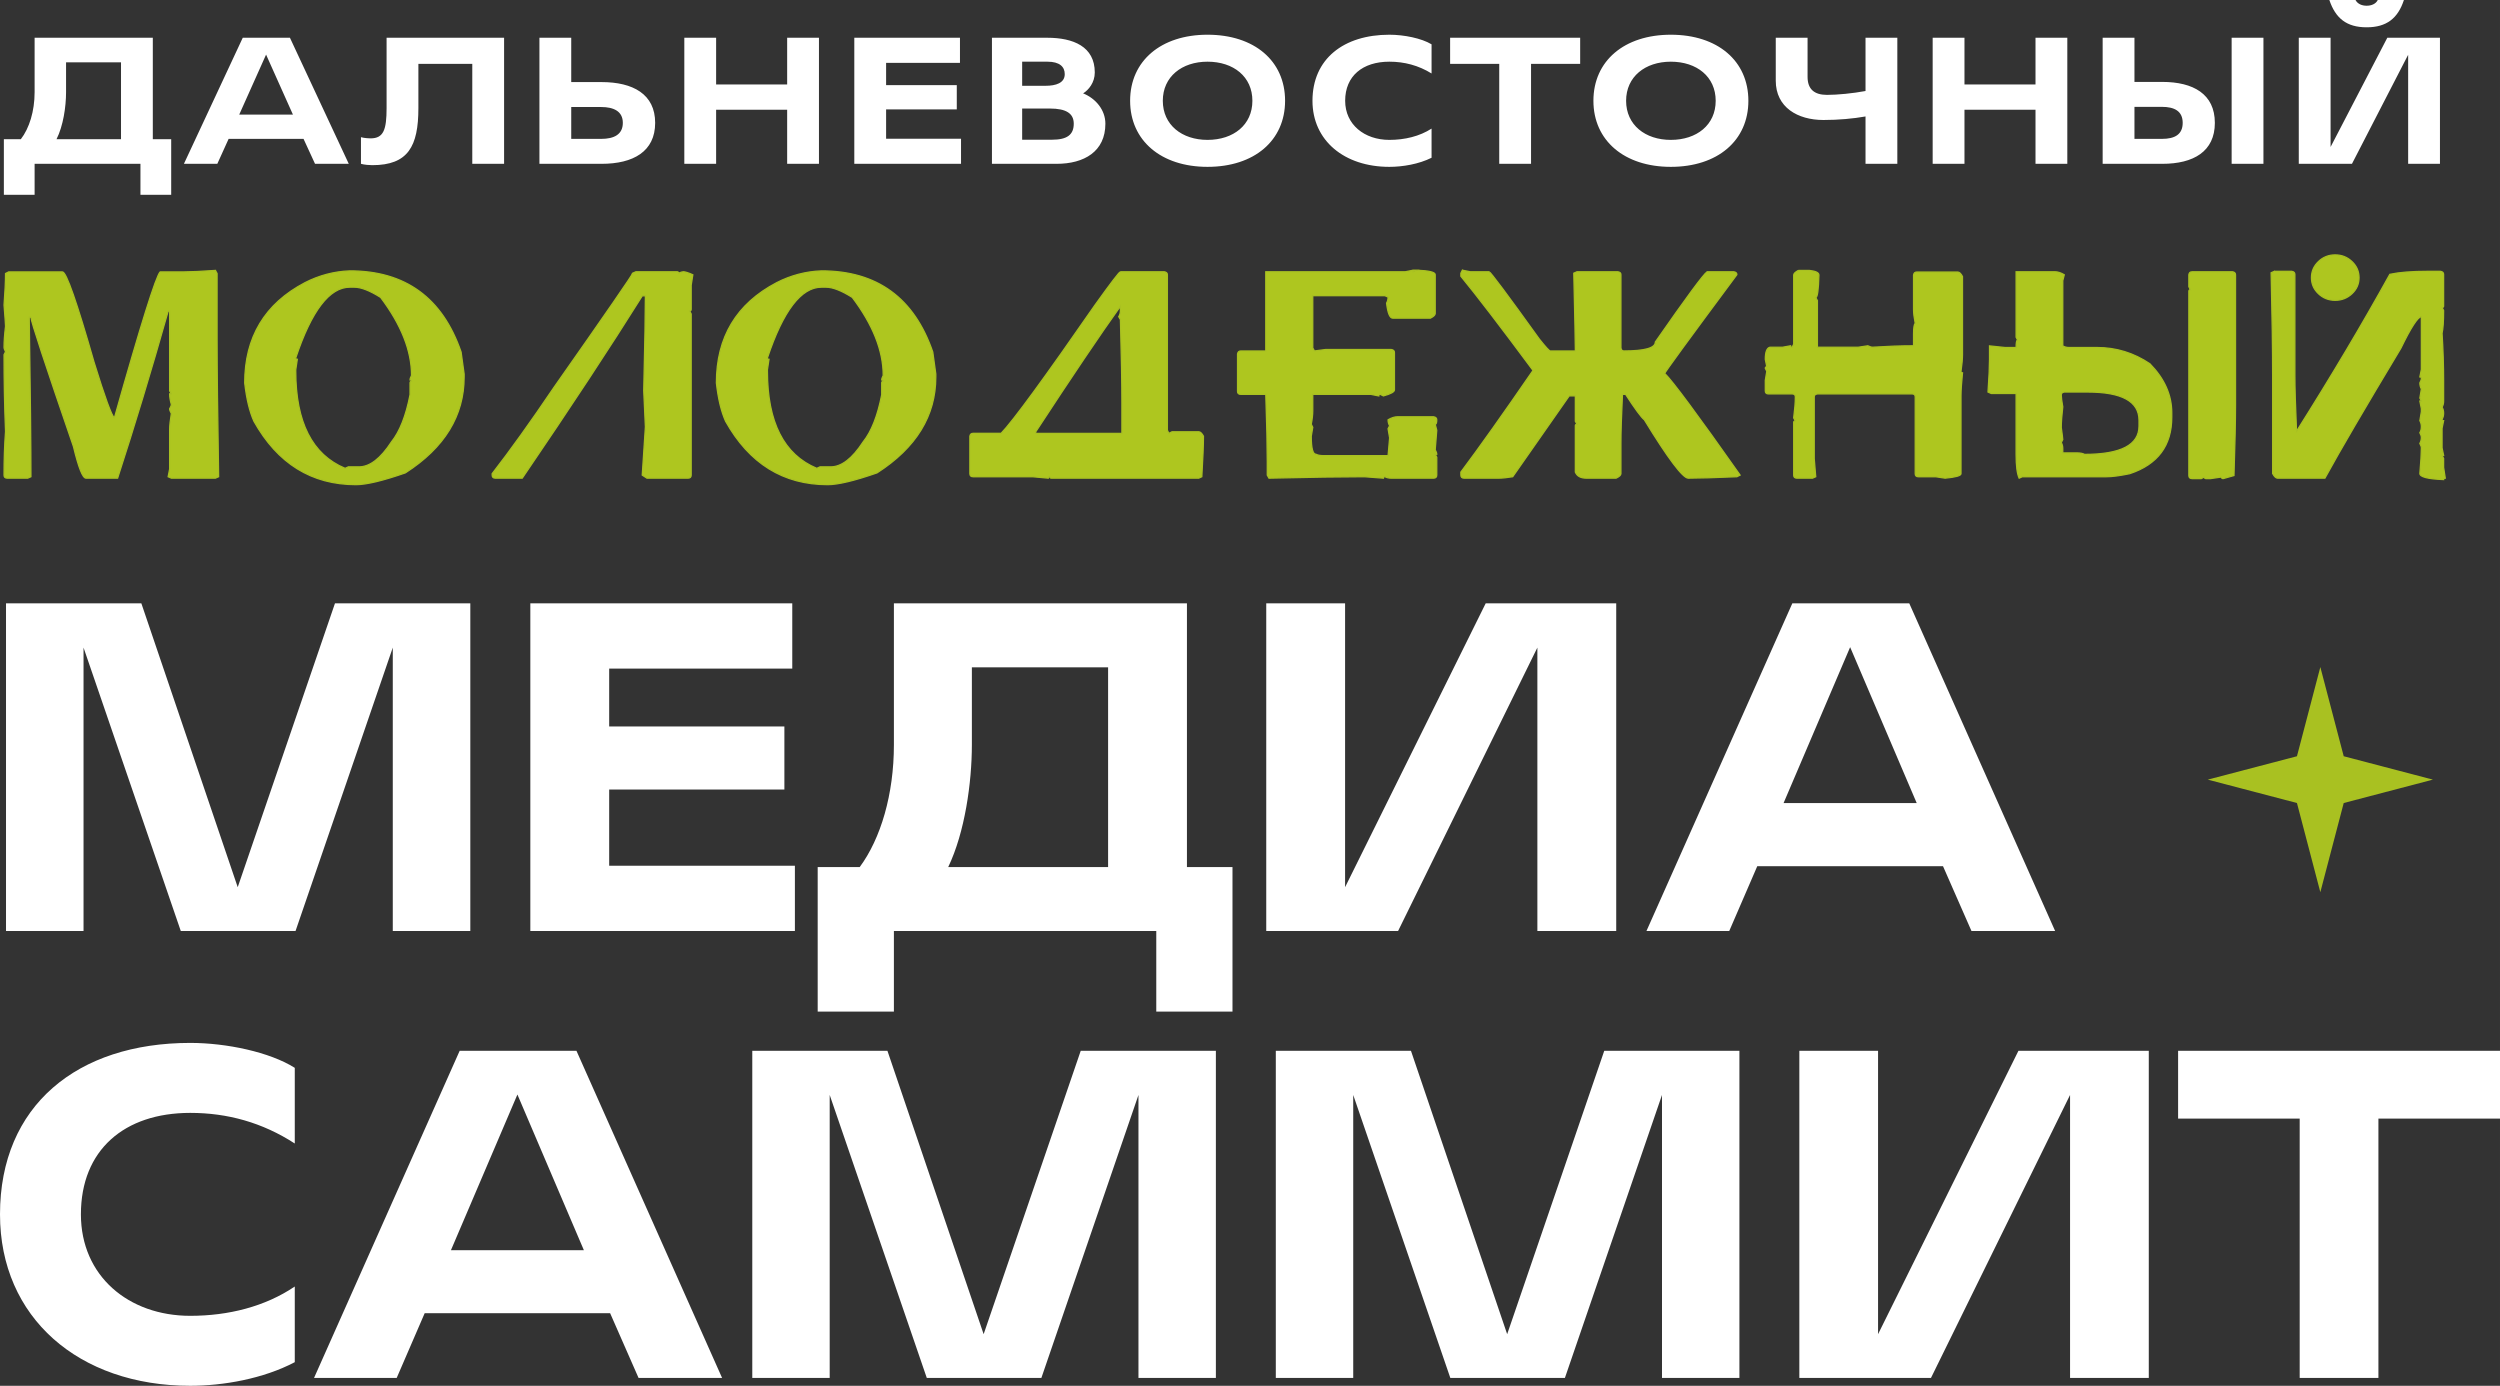
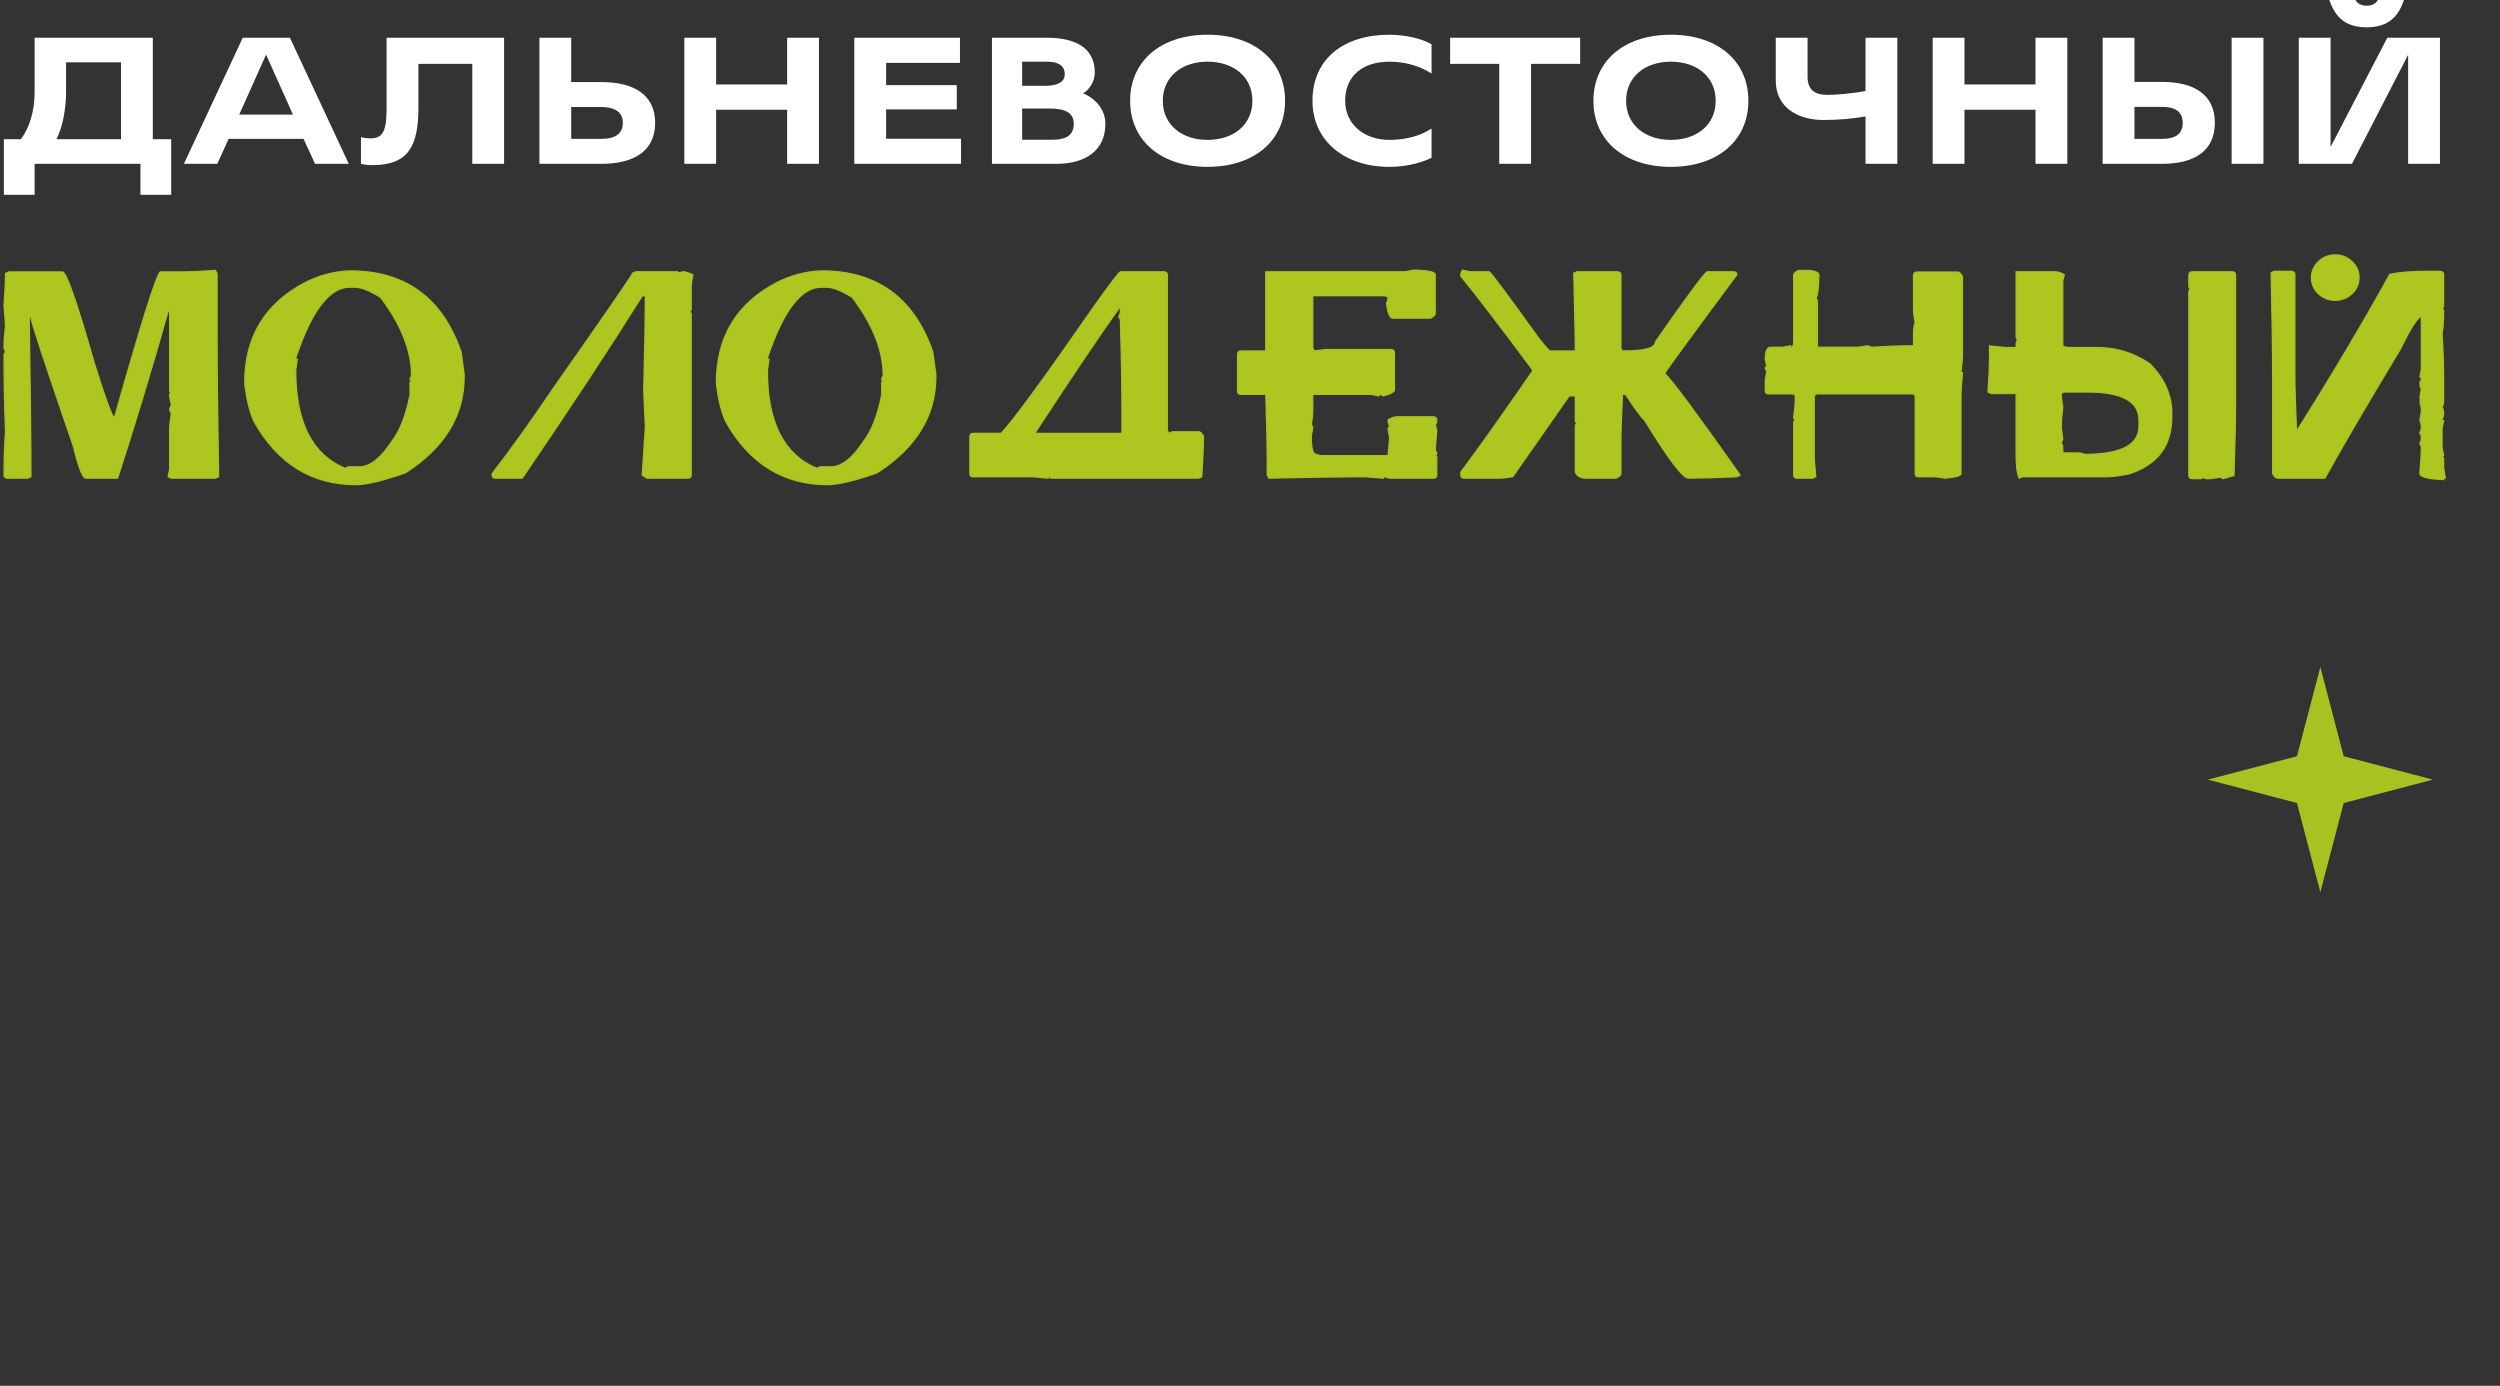
<svg xmlns="http://www.w3.org/2000/svg" xml:space="preserve" width="144.942mm" height="80.344mm" version="1.1" style="shape-rendering:geometricPrecision; text-rendering:geometricPrecision; image-rendering:optimizeQuality; fill-rule:evenodd; clip-rule:evenodd" viewBox="0 0 14490 8032.08">
  <rect x="0" y="0" width="14490" height="8032.08" fill="#333333" stroke="none" />
  <defs>
    <style type="text/css"> .str0 {stroke:#A9C121;stroke-width:7.62;stroke-miterlimit:22.926} .fil0 {fill:white} .fil2 {fill:#AEC61F;fill-rule:nonzero} .fil3 {fill:#A9C121;fill-rule:nonzero} .fil1 {fill:white;fill-rule:nonzero} </style>
  </defs>
  <g id="Слой_x0020_1">
    <g id="_2986358983600">
-       <path class="fil0" d="M1941.44 3497.05l-563.63 1645.12 -558.52 -1645.12 -784.48 0 0 1898.99 449.35 0 0 -1642.6 563.63 1642.6 665.15 0 563.61 -1642.6 0 1642.6 449.37 0 0 -1898.99 -784.47 0zm1589.35 1520.72l0 -441.74 1015.5 0 0 -365.59 -1015.5 0 0 -335.11 1061.2 0 0 -378.27 -1518.19 0 0 1898.99 1533.43 0 0 -378.27 -1076.44 0zm3348.72 7.62l0 -1528.34 -1698.45 0 0 820.01c0,286.88 -76.17,543.3 -198.01,708.33l-243.72 0 0 837.79 441.73 0 0 -467.14 1520.73 0 0 467.14 441.74 0 0 -837.79 -264.02 0zm-456.98 0l-926.66 0c96.48,-200.57 137.1,-489.99 137.1,-708.33l0 -449.35 789.56 0 0 1157.68zm2188.51 -1528.34l-814.95 1645.12 0 -1645.12 -456.96 0 0 1898.99 764.17 0 807.32 -1642.6 0 1642.6 456.98 0 0 -1898.99 -756.55 0zm2815.58 1898.99l484.9 0 -845.41 -1898.99 -677.84 0 -845.41 1898.99 479.83 0 162.47 -375.73 1076.44 0 165.01 375.73zm-703.22 -1645.13l385.89 903.81 -771.79 0 385.9 -903.81z" />
      <g>
        <path class="fil1" d="M885.71 806.9l0 -588.08 -685.13 0 0 315.53c0,110.39 -30.72,209.05 -79.89,272.55l-98.31 0 0 322.37 178.2 0 0 -179.75 613.44 0 0 179.75 178.21 0 0 -322.37 -106.52 0zm-184.34 0l-373.8 0c38.92,-77.18 55.29,-188.54 55.29,-272.55l0 -172.9 318.51 0 0 445.45zm1124.49 142.62l195.61 0 -341.04 -730.7 -273.44 0 -341.03 730.7 193.56 0 65.54 -144.58 434.22 0 66.57 144.58zm-283.69 -633.01l155.68 347.76 -311.33 0 155.66 -347.76zm698.46 -97.69l0 407.35c0,126.02 -17.4,175.84 -93.19,175.84 -5.13,0 -35.84,-0.98 -55.3,-6.84l0 154.35c20.48,5.86 49.17,7.82 65.54,7.82 207.9,0 267.3,-109.41 267.3,-331.16l0 -255.94 312.36 0 0 579.28 184.35 0 0 -730.7 -681.05 0zm1556.67 493.32c0,-166.06 -128.02,-236.4 -311.34,-236.4l-175.12 0 0 -256.92 -184.34 0 0 730.7 360.49 0c183.32,0 310.31,-71.31 310.31,-237.38zm-187.42 0c0,67.41 -51.21,92.8 -124.93,92.8l-174.11 0 0 -184.63 173.08 0c72.72,0 125.96,24.42 125.96,91.82zm952.45 -493.32l0 270.59 -411.71 0 0 -270.59 -184.34 0 0 730.7 184.34 0 0 -313.58 411.71 0 0 313.58 184.33 0 0 -730.7 -184.33 0zm573.5 585.14l0 -169.97 409.65 0 0 -140.67 -409.65 0 0 -128.94 428.09 0 0 -145.56 -612.42 0 0 730.7 618.56 0 0 -145.56 -434.22 0zm1141.89 -262.77c31.76,-19.53 67.61,-62.52 67.61,-121.14 0,-150.44 -124.95,-201.23 -275.5,-201.23l-320.55 0 0 730.7 374.82 0c159.77,0 282.67,-71.31 282.67,-232.49 0,-80.11 -56.33,-146.53 -129.05,-175.84zm-353.31 -43.96l0 -139.69 146.45 0c70.66,0 100.36,29.3 100.36,72.29 0,51.78 -52.22,67.4 -110.61,67.4l-136.2 0zm299.04 219.8c0,63.49 -37.9,92.8 -125.96,92.8l-173.08 0 0 -180.73 160.78 0c94.22,0 138.26,28.33 138.26,87.92zm775.26 -515.79c-269.34,0 -448.56,151.42 -448.56,382.94 0,230.53 179.22,382.93 448.56,382.93 271.39,0 449.6,-152.4 449.6,-382.93 0,-231.52 -178.21,-382.94 -449.6,-382.94zm0 609.56c-148.5,0 -259.11,-86.93 -259.11,-226.62 0,-139.7 110.61,-226.63 259.11,-226.63 150.55,0 260.12,86.93 260.12,226.63 0,139.69 -109.58,226.62 -260.12,226.62zm797.8 -226.62c0,-143.61 101.39,-226.63 256.04,-226.63 87.03,0 168.98,21.48 244.76,68.38l0 -169c-58.37,-35.17 -159.76,-55.68 -244.76,-55.68 -264.23,0 -445.5,139.7 -445.5,382.94 0,230.53 184.34,382.93 445.5,382.93 76.8,0 171.02,-15.64 244.76,-52.75l0 -168.99c-69.64,44.93 -155.67,65.44 -244.76,65.44 -144.41,0 -256.04,-88.89 -256.04,-226.62zm1362.09 -365.35l-753.76 0 0 151.42 284.71 0 0 579.28 184.35 0 0 -579.28 284.71 0 0 -151.42zm525.38 -17.58c-269.34,0 -448.57,151.42 -448.57,382.94 0,230.53 179.23,382.93 448.57,382.93 271.39,0 449.59,-152.4 449.59,-382.93 0,-231.52 -178.2,-382.94 -449.59,-382.94zm0 609.56c-148.5,0 -259.11,-86.93 -259.11,-226.62 0,-139.7 110.61,-226.63 259.11,-226.63 150.55,0 260.12,86.93 260.12,226.63 0,139.69 -109.58,226.62 -260.12,226.62zm1128.57 -591.98l0 308.69c-72.7,13.68 -162.82,22.47 -223.25,22.47 -74.77,0 -112.66,-34.19 -112.66,-104.53l0 -226.63 -184.35 0 0 249.11c0,154.34 126.99,227.6 276.51,227.6 88.08,0 172.05,-7.82 243.74,-20.51l0 274.5 184.35 0 0 -730.7 -184.35 0zm985.23 0l0 270.59 -411.71 0 0 -270.59 -184.33 0 0 730.7 184.33 0 0 -313.58 411.71 0 0 313.58 184.34 0 0 -730.7 -184.34 0zm1136.77 730.7l184.35 0 0 -730.7 -184.35 0 0 730.7zm-97.28 -237.38c0,-167.04 -124.95,-237.37 -305.2,-237.37l-160.78 0 0 -255.95 -184.34 0 0 730.7 346.15 0c180.25,0 304.17,-71.31 304.17,-237.38zm-186.41 0c0,67.41 -46.08,92.8 -119.82,92.8l-159.76 0 0 -185.61 158.74 0c72.71,0 120.84,24.42 120.84,92.8zm1185.95 -493.32l-328.75 633.01 0 -633.01 -184.34 0 0 730.7 308.26 0 325.67 -632.04 0 632.04 184.35 0 0 -730.7 -305.19 0zm-55.3 -218.82c-11.27,23.44 -37.89,33.21 -64.52,33.21 -26.63,0 -52.22,-9.77 -64.51,-33.21l-151.58 0c35.84,106.48 100.36,158.25 216.09,158.25 115.74,0 181.28,-51.78 216.1,-158.25l-151.58 0z" />
        <path class="fil2 str0" d="M1248.55 1567.52l9.56 17.66 0 374.68c0,179.22 2.99,447.04 8.96,803.2l-18.51 8.27 -255.41 0 -18.51 -8.27 8.67 -44.45 0 -226.22c0,-24.5 3.28,-56.41 9.85,-95.74 -6.57,-11.68 -9.85,-20.79 -9.85,-26.78 6.57,-11.11 9.85,-19.94 9.85,-25.92 -6.57,-22.79 -9.85,-43.03 -9.85,-60.97l9.85 0 -9.85 -17.38 0 -462.44 -8.67 0c-97.38,343.91 -195.06,666.45 -293.04,968.18l-183.11 0c-19.11,0 -43.32,-60.97 -72.59,-182.93 -164.29,-478.38 -246.73,-728.55 -246.73,-750.2l-9.56 0 0 17.37c6.27,420.84 9.56,723.14 9.56,907.49l-18.22 8.27 -119.19 0c-12.25,0 -18.21,-5.99 -18.21,-17.66 0,-90.6 2.68,-174.95 8.66,-252.73 -5.98,-147.03 -8.66,-295.18 -8.66,-445.06l8.66 -17.37c-5.98,-11.12 -8.66,-19.94 -8.66,-25.93 0,-32.19 2.68,-72.94 8.66,-121.94 0,-8.84 -2.99,-49.87 -8.66,-122.8 5.67,-75.51 8.66,-136.48 8.66,-182.64l18.22 -9.12 311.55 0c22.4,0 83.34,174.38 183.11,523.41 63.03,204.58 102.46,312.28 117.99,322.82 152.94,-540.78 241.37,-822.86 265.26,-846.23l137.4 0c39.73,0 100.67,-2.85 182.82,-8.55zm778.91 2.56c322.02,0 537.09,156.71 644.91,470.13 0,3.13 5.99,45.87 17.62,127.64l0 17.38c0,224.24 -113.51,409.43 -340.52,555.32 -130.54,45.59 -226.12,68.38 -286.17,68.38 -257.19,0 -454.33,-122.51 -591.44,-367.26 -25.09,-55.85 -43.02,-129.64 -53.47,-222.25 0,-265.26 116.5,-459.02 349.19,-580.96 82.15,-42.17 168.77,-64.96 259.88,-68.39zm-313.34 504.32c0,5.41 2.99,8.26 8.96,8.26l-8.96 60.12 0 8.27c0,296.6 95.58,484.37 286.17,563.58l18.51 -8.55 62.13 0c62.43,0 125.16,-48.15 188.19,-145.03 47.8,-59.54 83.65,-150.73 107.54,-272.95l0 -68.67c0,-5.99 2.99,-9.12 8.66,-9.12 0,-5.42 -2.68,-8.27 -8.66,-8.27 0,-6.27 2.99,-14.82 8.66,-25.92 0,-143.61 -59.74,-294.34 -179.22,-452.47 -62.43,-39.32 -113.22,-59.26 -152.35,-59.26l-26.29 0c-117.69,0 -222.24,136.77 -313.34,410.01zm1971.66 -499.19l238.08 0c6.26,0 9.56,2.85 9.56,8.26 11.64,-5.41 20.6,-8.26 27.17,-8.26 10.46,0 28.67,5.7 54.96,17.37l-9.56 60.97 0 139.33c0,6.27 -2.99,9.41 -8.66,9.41l8.66 17.37 0 933.99c0,11.68 -5.98,17.66 -18.21,17.66l-238.07 0 -27.19 -17.66 18.22 -279.51c0,-4.56 -2.98,-74.37 -9.56,-209.42 6.58,-275.53 9.56,-459.02 9.56,-550.2l-18.22 0c-181.62,290.06 -413.41,642.22 -695.69,1056.8l-155.94 0c-12.24,0 -18.21,-5.99 -18.21,-17.66l0 -8.27c104.24,-134.48 223.44,-300.59 356.96,-498.34 304.98,-434.5 457.62,-655.89 457.62,-663.59l18.52 -8.26zm1075.53 -5.14c322.01,0 537.09,156.71 644.91,470.13 0,3.13 5.98,45.87 17.62,127.64l0 17.38c0,224.24 -113.51,409.43 -340.53,555.32 -130.53,45.59 -226.11,68.38 -286.17,68.38 -257.19,0 -454.33,-122.51 -591.44,-367.26 -25.08,-55.85 -43.01,-129.64 -53.46,-222.25 0,-265.26 116.49,-459.02 349.18,-580.96 82.16,-42.17 168.77,-64.96 259.89,-68.39zm-313.34 504.32c0,5.41 2.98,8.26 8.96,8.26l-8.96 60.12 0 8.27c0,296.6 95.58,484.37 286.17,563.58l18.51 -8.55 62.13 0c62.43,0 125.16,-48.15 188.18,-145.03 47.81,-59.54 83.66,-150.73 107.55,-272.95l0 -68.67c0,-5.99 2.99,-9.12 8.66,-9.12 0,-5.42 -2.69,-8.27 -8.66,-8.27 0,-6.27 2.99,-14.82 8.66,-25.92 0,-143.61 -59.74,-294.34 -179.22,-452.47 -62.44,-39.32 -113.22,-59.26 -152.36,-59.26l-26.28 0c-117.69,0 -222.24,136.77 -313.34,410.01zm2046.04 -499.19l253.6 0c12.26,1.71 18.52,7.41 18.52,17.37l0 901.51 8.67 17.66 18.51 -9.12 154.73 0c8.97,0 17.92,8.55 27.19,25.64 0,49.58 -3.29,127.93 -9.56,234.77l-17.63 8.27 -854 0c-6.58,0 -9.57,-2.85 -9.57,-8.27 -5.97,0 -8.96,2.57 -8.96,8.27l-90.8 -8.27 -345.01 0c-12.25,0 -18.22,-5.98 -18.22,-17.66l0 -217.11c1.8,-11.12 7.77,-16.53 18.22,-16.53l162.8 0c69.59,-72.37 251.21,-320.83 545.44,-745.37 91.39,-127.65 140.09,-191.18 146.07,-191.18zm-491.08 927.43l0 9.12 499.75 0 0 -173.81c0,-117.96 -2.99,-279.8 -8.67,-485.8l-9.56 -16.53c6.28,-10.54 9.56,-22.22 9.56,-35.04l0 -25.93c-116.21,162.41 -279.89,405.16 -491.08,727.99zm2187.93 -936.56l0 9.13 18.22 -9.13c72.89,2.57 109.33,11.41 109.33,25.65l0 225.38c0,8.55 -9.27,17.37 -27.78,26.78l-218.06 0c-17.04,0 -28.98,-28.78 -35.84,-86.9 5.67,-9.97 8.66,-21.65 8.66,-35.05l-18.22 -8.26 -418.49 0 0 303.16 9.85 17.37 63.63 -8.26 381.75 0c12.26,1.71 18.22,7.41 18.22,17.37l0 216.27c0,11.68 -21.21,23.36 -63.93,35.04l-18.21 -9.12c-5.98,0 -8.67,3.14 -8.67,9.12l-45.7 -9.12 -336.94 0 0 96.02c0,20.51 -2.7,46.44 -8.67,77.5l8.67 17.66 -8.67 51.58c0,69.8 8.96,104.57 27.18,104.57 9.86,5.41 25.09,8.26 45.41,8.26l372.79 0 8.96 -103.43 -8.96 -52.7 8.96 -17.38c-5.98,-10.26 -8.96,-21.65 -8.96,-34.47 20.01,-11.69 37.94,-17.38 54.35,-17.38l209.11 0c12.24,1.71 18.51,7.41 18.51,17.38 0,17.37 -2.99,25.92 -8.96,25.92l8.96 35.05c0,3.42 -2.99,41.03 -8.96,112.83 5.97,11.12 8.96,19.66 8.96,25.93l-8.96 0 8.96 17.37 0 103.43c0,11.68 -6.28,17.66 -18.51,17.66l-244.95 0c-14.04,0 -26.28,-2.85 -36.74,-8.27 -5.98,0 -8.97,2.57 -8.97,8.27l-109.33 -8.27 -8.66 0c-121.28,0 -303.19,2.57 -545.14,8.27l-9.86 -17.66 0 -77.5c0,-84.06 -2.69,-214.27 -8.66,-390.64l-145.18 0c-12.25,0 -18.52,-5.7 -18.52,-16.81l0 -216.84c1.79,-11.68 8.07,-17.66 18.52,-17.66l145.18 0 0 -459.01 808.6 0 45.71 -9.13zm285.15 0l45.7 9.13 109.33 0c6.87,0 103.96,129.92 290.65,389.78 36.74,46.16 57.95,69.23 63.62,69.23l145.47 0 0 -8.26c0,-35.62 -2.98,-183.21 -8.96,-442.49l18.52 -8.26 236.28 0c12.25,1.71 18.21,7.12 18.21,16.53l0 425.11c1.8,11.68 7.77,17.37 17.63,17.37 121.27,0 181.91,-17.1 181.91,-51.86 179.23,-257.58 279.29,-393.2 300.2,-407.15l154.13 0c12.26,1.71 18.23,7.12 18.23,16.53 -278.7,375.24 -418.2,566.15 -418.2,572.69 43.91,41.89 189.38,238.2 436.71,589.23l-18.51 9.4c-129.94,5.42 -224.05,8.27 -281.69,8.27 -31.36,0 -116.5,-112.83 -254.5,-338.2 -17.63,-13.69 -53.77,-62.97 -108.73,-147.6l-18.22 0c-5.98,124.51 -8.97,217.4 -8.97,278.09l0 181.78c0,8.27 -9.25,17.1 -27.77,25.93l-172.35 0c-32.87,0 -54.07,-11.69 -63.94,-35.05l0 -268.68c0,-5.7 2.99,-8.55 9.57,-8.55l-9.57 -17.37 0 -147.03 -35.84 0 -327.39 468.41c-32.55,5.42 -60.03,8.27 -82.45,8.27l-199.23 0c-12.25,0 -18.52,-5.99 -18.52,-17.66l0 -17.38c106.64,-142.46 246.14,-339.06 418.19,-589.22 -191.16,-257.87 -330.66,-439.64 -418.19,-545.92l0 -17.66 8.67 -17.38zm1947.17 1.43l64.82 0c36.14,3.99 54.36,12.83 54.36,26.78 -2.39,86.9 -8.37,130.21 -18.51,130.21l9.85 17.66 0 270.39 237.18 0 54.95 -8.26c11.66,5.41 20.62,8.26 27.19,8.26 91.1,-5.7 167.57,-8.26 229.4,-8.26l8.67 0 0 -70.38c0,-33.34 3.28,-53.56 9.56,-60.69 -6.28,-31.91 -9.56,-57.83 -9.56,-78.64l0 -200.3c1.79,-11.68 7.77,-17.37 18.22,-17.37l238.07 0c8.96,0 17.92,8.55 27.17,25.64l0 453.31c0,24.5 -2.99,56.42 -8.66,96.02 0,6.27 2.99,9.12 8.66,9.12 -5.67,57.84 -8.66,101.44 -8.66,130.21l0 454.17c0,11.69 -30.77,20.23 -92,25.93l-54.96 -8.27 -100.66 0c-11.65,0 -17.62,-5.98 -17.62,-17.66l0 -444.76c0,-11.69 -5.98,-17.66 -18.22,-17.66l-548.73 0c-12.25,1.71 -18.51,7.41 -18.51,17.66l0 357.3 8.67 105.13 -18.23 8.27 -91.09 0c-12.26,0 -18.22,-5.99 -18.22,-17.66l0 -305.44c0,-5.41 2.99,-8.26 9.56,-8.26l-9.56 -17.67c6.28,-49.29 9.56,-90.03 9.56,-121.65 0,-11.69 -6.27,-17.66 -18.52,-17.66l-137.4 0c-12.25,0 -18.22,-5.7 -18.22,-17.38l0 -60.97 8.67 -52.71 -8.67 -17.37c0,-5.7 2.99,-8.55 8.67,-8.55l-8.67 -43.32c0,-42.74 8.96,-66.1 27.19,-70.09l73.48 0 45.4 -8.26c0,5.41 3.28,8.26 9.56,8.26l8.97 -17.66 0 -400.6c0,-8.26 8.96,-17.1 26.88,-26.78zm1262.23 7.7l224.93 0c16.44,0 34.36,5.7 54.07,17.37l-8.67 34.19 0 378.1c10.46,6.27 22.4,9.4 35.84,9.4l162.8 0c110.82,0 212.98,31.34 306.47,94.31 84.55,86.34 126.65,180.93 126.65,283.79l0 25.92c0,164.12 -81.25,273.25 -244.05,327.1 -56.44,11.69 -101.55,17.66 -134.71,17.66l-487.5 0 -18.21 8.27c-11.65,-25.07 -17.62,-70.95 -17.62,-137.62l0 -353.31 -144.28 0 -18.51 -8.26c5.97,-86.34 8.67,-149.31 8.67,-189.49l0 -77.78 90.2 9.4 63.92 0c0,-29.06 2.99,-43.59 8.66,-43.59l-8.66 -16.53 0 -378.95zm1019.5 0l234.48 0c11.66,1.71 17.62,7.41 17.62,17.37l0 755.62c0,88.9 -2.98,225.1 -8.96,408.01l-62.72 17.67c-6.58,0 -9.87,-3.14 -9.87,-9.13l-63.02 9.13 -26.88 0c-5.98,0 -8.97,-3.14 -8.97,-9.13l-18.21 9.13 -53.47 0c-12.25,0 -18.21,-5.99 -18.21,-17.67l0 -1068.47c0,-5.41 2.68,-8.26 8.66,-8.26l-8.66 -17.66 0 -69.24c1.49,-11.68 7.77,-17.37 18.21,-17.37zm-757.82 714.59c0,13.68 2.99,36.47 8.66,68.38 -5.67,49.01 -8.66,88.89 -8.66,120.24 5.67,41.03 8.66,64.11 8.66,69.24l-8.66 17.37c5.67,10.26 8.66,21.65 8.66,34.19l0 25.93 81.55 0c19.71,0 34.65,2.85 44.52,8.55 210.59,0 316.02,-54.7 316.02,-163.83l0 -34.19c0,-109.13 -99.16,-163.54 -297.5,-163.54l-135.91 0c-11.66,1.71 -17.33,7.41 -17.33,17.66zm1235.05 -717.16l100.36 0c12.24,1.71 18.51,7.41 18.51,17.38l0 586.09c0,67.81 3.28,175.8 9.56,323.96 203.73,-322.82 383.85,-625.98 540.96,-910.05 54.07,-11.69 127.25,-17.38 219.56,-17.38l73.48 0c12.25,1.71 18.51,7.41 18.51,17.38l0 183.78c0,5.7 -2.98,8.26 -8.96,8.26l8.96 17.66c0,62.4 -2.98,106.28 -8.96,131.92 5.98,95.16 8.96,188.34 8.96,279.51l0 113.69c0,13.11 -2.98,24.79 -8.96,35.05 5.98,9.97 8.96,21.65 8.96,35.04 0,13.4 -2.98,25.07 -8.96,35.05 0,5.42 2.99,8.27 8.96,8.27l-8.96 44.16 0 113.69 8.96 43.31 -8.96 0 8.96 17.66 0 52.42 9.57 61.83c-6.58,0 -9.57,2.85 -9.57,8.27 -91.69,-3.71 -137.4,-15.4 -137.4,-35.05 5.67,-68.38 8.66,-117.96 8.66,-148.45 0,-6.27 -2.99,-14.82 -8.66,-25.93 5.67,-10.54 8.66,-22.22 8.66,-35.04 0,-6.84 -2.99,-15.68 -8.66,-26.78 5.67,-9.98 8.66,-21.65 8.66,-35.05 0,-12.82 -2.99,-24.5 -8.66,-35.04l8.66 -52.71 0 -16.53 -8.66 -44.17 8.66 0 -8.66 -17.66 8.66 -52.71c-5.67,-9.97 -8.66,-21.65 -8.66,-35.04 5.67,-11.12 8.66,-19.66 8.66,-25.64 0,-6.27 -2.99,-9.41 -8.66,-9.41l8.66 -43.31 0 -306.29c-20.9,2.28 -60.63,63.25 -118.89,183.49 -206.1,342.48 -352.77,593.22 -440.29,753.06l-274.81 0c-8.66,0 -18.21,-8.84 -28.08,-26.78l0 -576.69c0,-136.48 -2.68,-331.93 -8.66,-586.94l18.52 -8.27zm352.48 -95.16c37.93,0 70.49,12.82 97.66,38.75 27.19,25.92 40.63,56.98 40.63,93.17 0,36.18 -13.44,66.95 -40.63,92.59 -27.17,25.64 -59.73,38.47 -97.66,38.47 -37.95,0 -70.21,-12.83 -97.09,-38.47 -26.88,-25.64 -40.33,-56.41 -40.33,-92.59 0,-36.19 13.45,-67.25 40.33,-93.17 26.88,-25.93 59.14,-38.75 97.09,-38.75z" />
      </g>
-       <path class="fil0" d="M468.95 7038.4c0,-372.63 250.96,-588.09 633.72,-588.09 215.48,0 418.28,55.76 605.85,177.45l0 -438.55c-144.49,-91.24 -395.45,-144.49 -605.85,-144.49 -653.98,0 -1102.67,362.51 -1102.67,993.68 0,598.26 456.28,993.68 1102.67,993.68 190.14,0 423.35,-40.55 605.85,-136.88l0 -438.53c-172.36,116.6 -385.3,169.84 -605.85,169.84 -357.42,0 -633.72,-230.68 -633.72,-588.11zm3232.11 948.07l484.16 0 -844.13 -1896.11 -676.81 0 -844.13 1896.11 479.1 0 162.23 -375.17 1074.81 0 164.76 375.17zm-702.17 -1642.64l385.32 902.44 -770.63 0 385.31 -902.44zm3265.06 -253.48l-562.76 1642.62 -557.68 -1642.62 -783.28 0 0 1896.11 448.68 0 0 -1640.1 562.75 1640.1 664.16 0 562.74 -1640.1 0 1640.1 448.69 0 0 -1896.11 -783.29 0zm3034.36 0l-562.76 1642.62 -557.66 -1642.62 -783.3 0 0 1896.11 448.69 0 0 -1640.1 562.76 1640.1 664.14 0 562.77 -1640.1 0 1640.1 448.67 0 0 -1896.11 -783.3 0zm2400.64 0l-813.7 1642.62 0 -1642.62 -456.28 0 0 1896.11 763.01 0 806.09 -1640.1 0 1640.1 456.29 0 0 -1896.11 -755.41 0zm2791.05 0l-1865.7 0 0 392.91 704.71 0 0 1503.21 456.29 0 0 -1503.21 704.71 0 0 -392.91z" />
      <polygon class="fil3" points="13448.66,3866.26 13584.2,4383.2 14101.14,4518.74 13584.2,4654.27 13448.66,5171.2 13313.12,4654.27 12796.2,4518.74 13313.12,4383.2 " />
    </g>
  </g>
</svg>